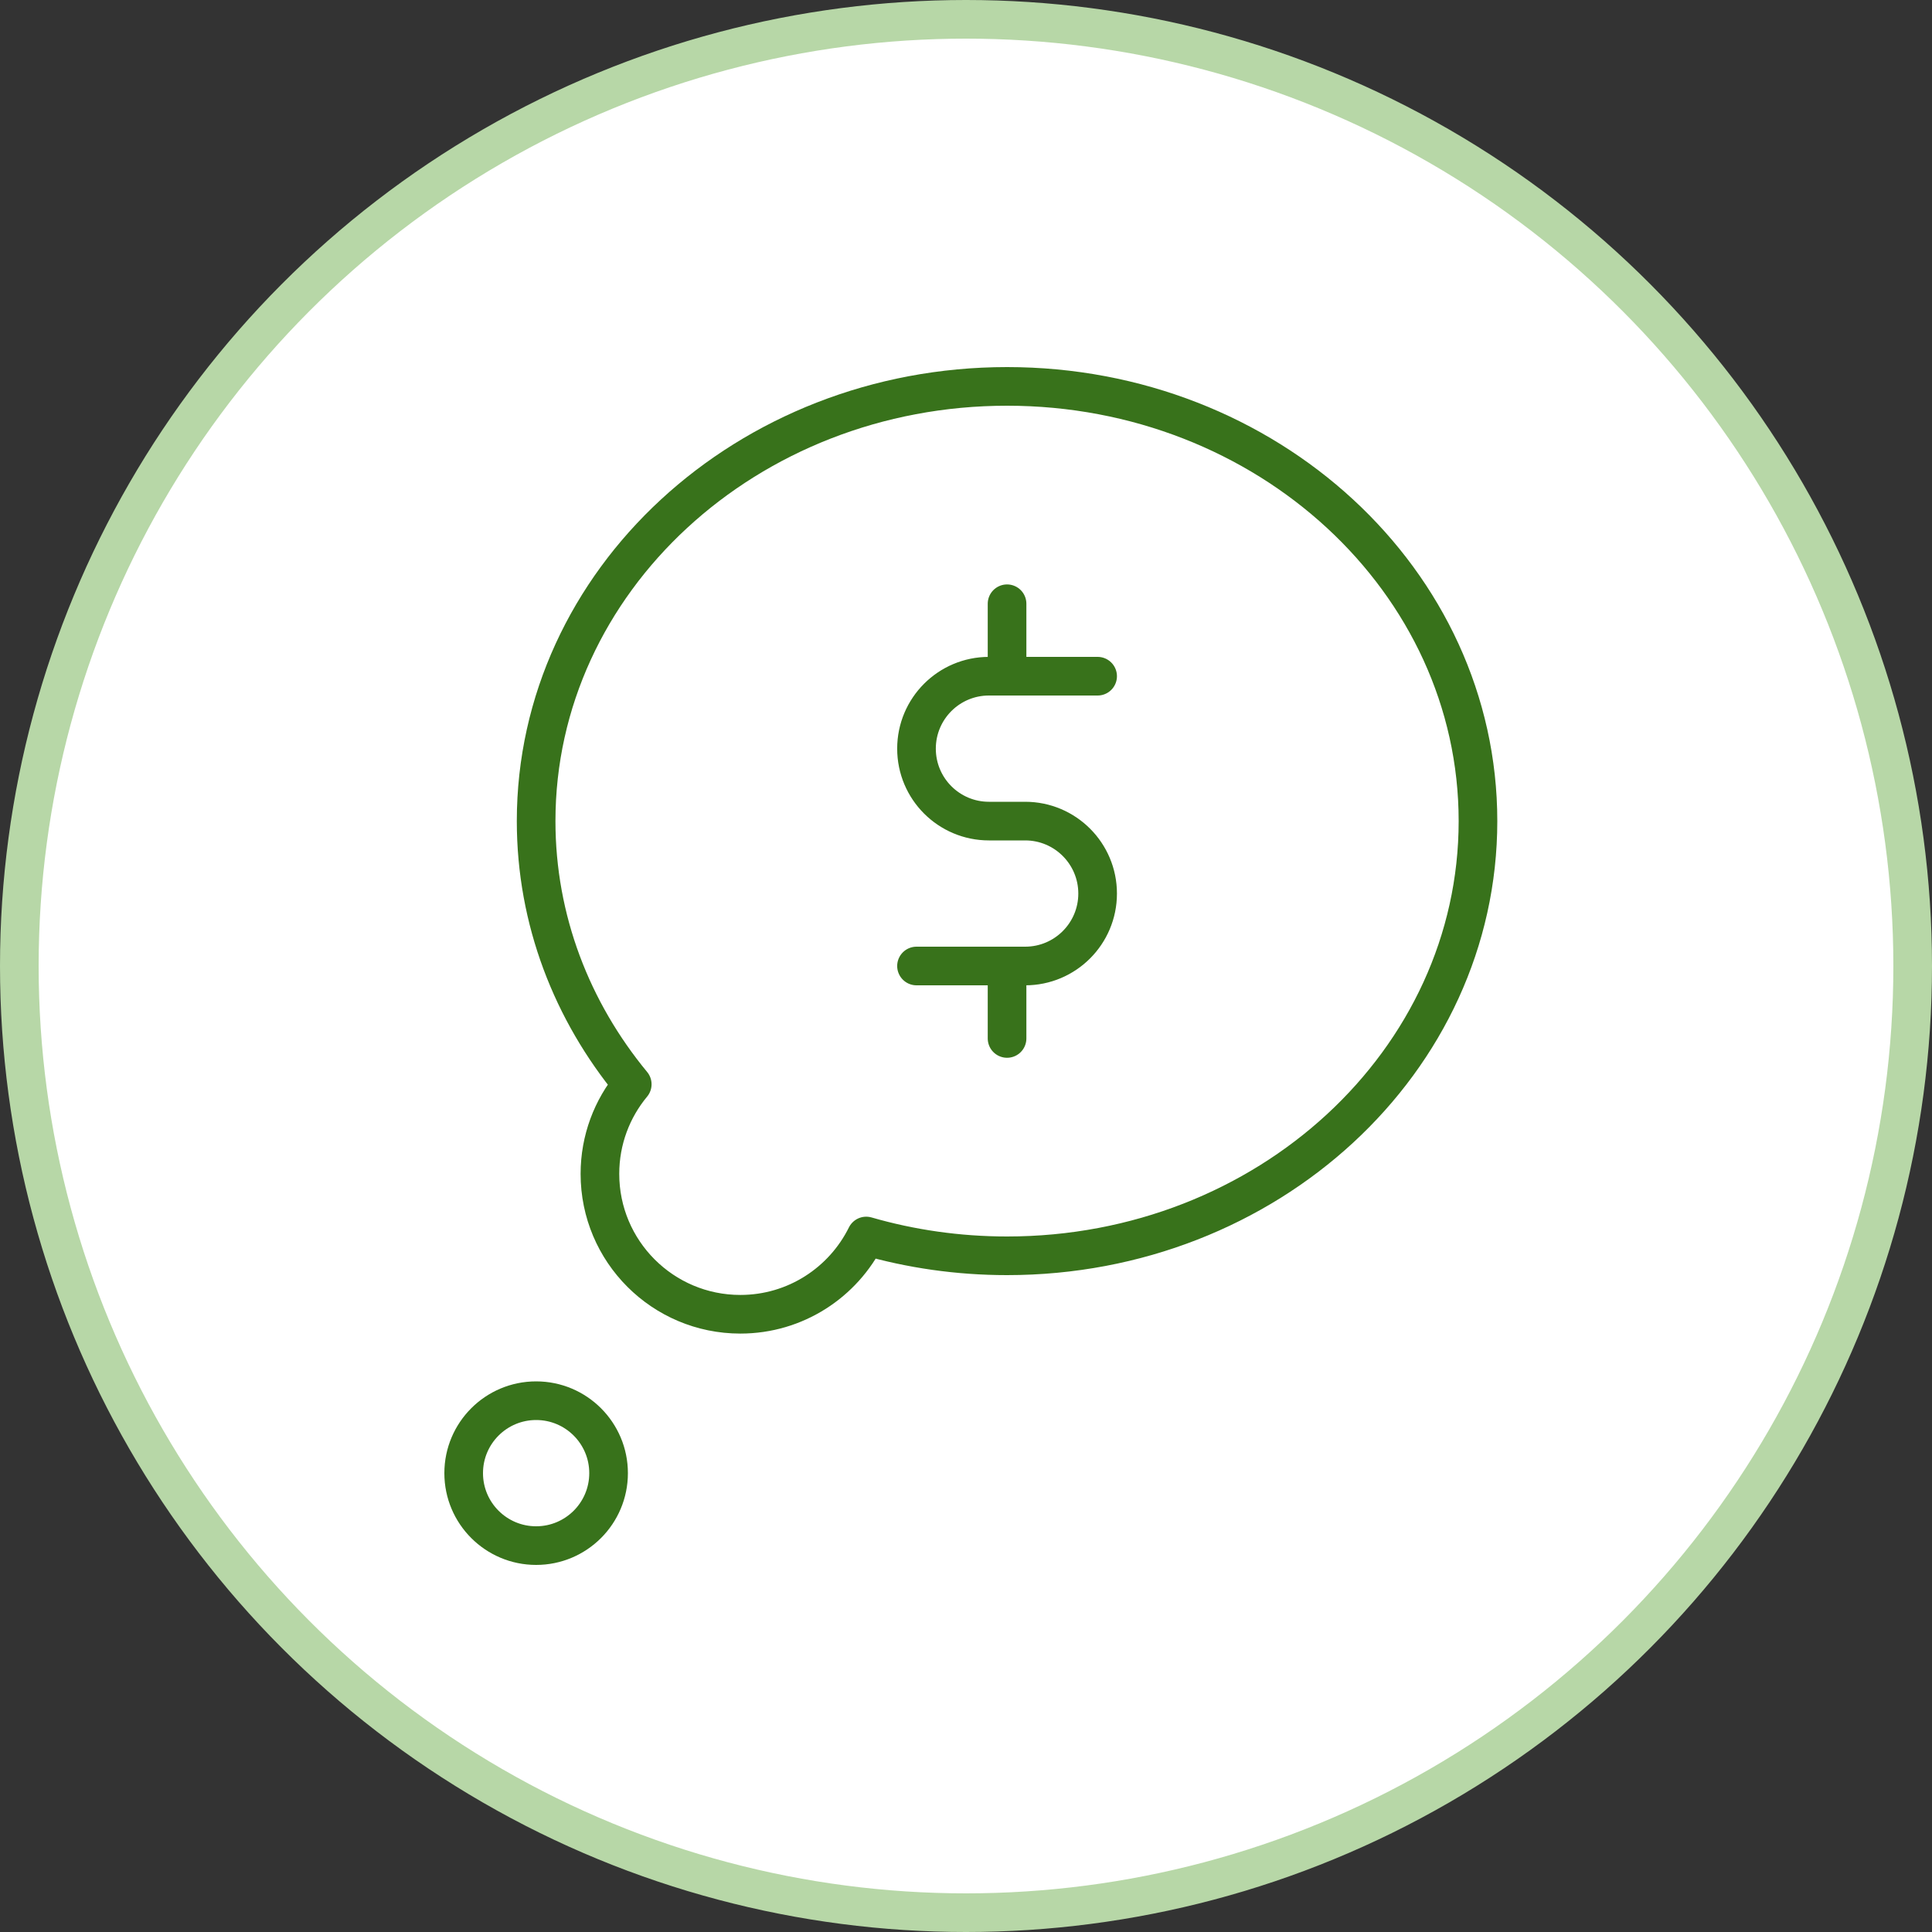
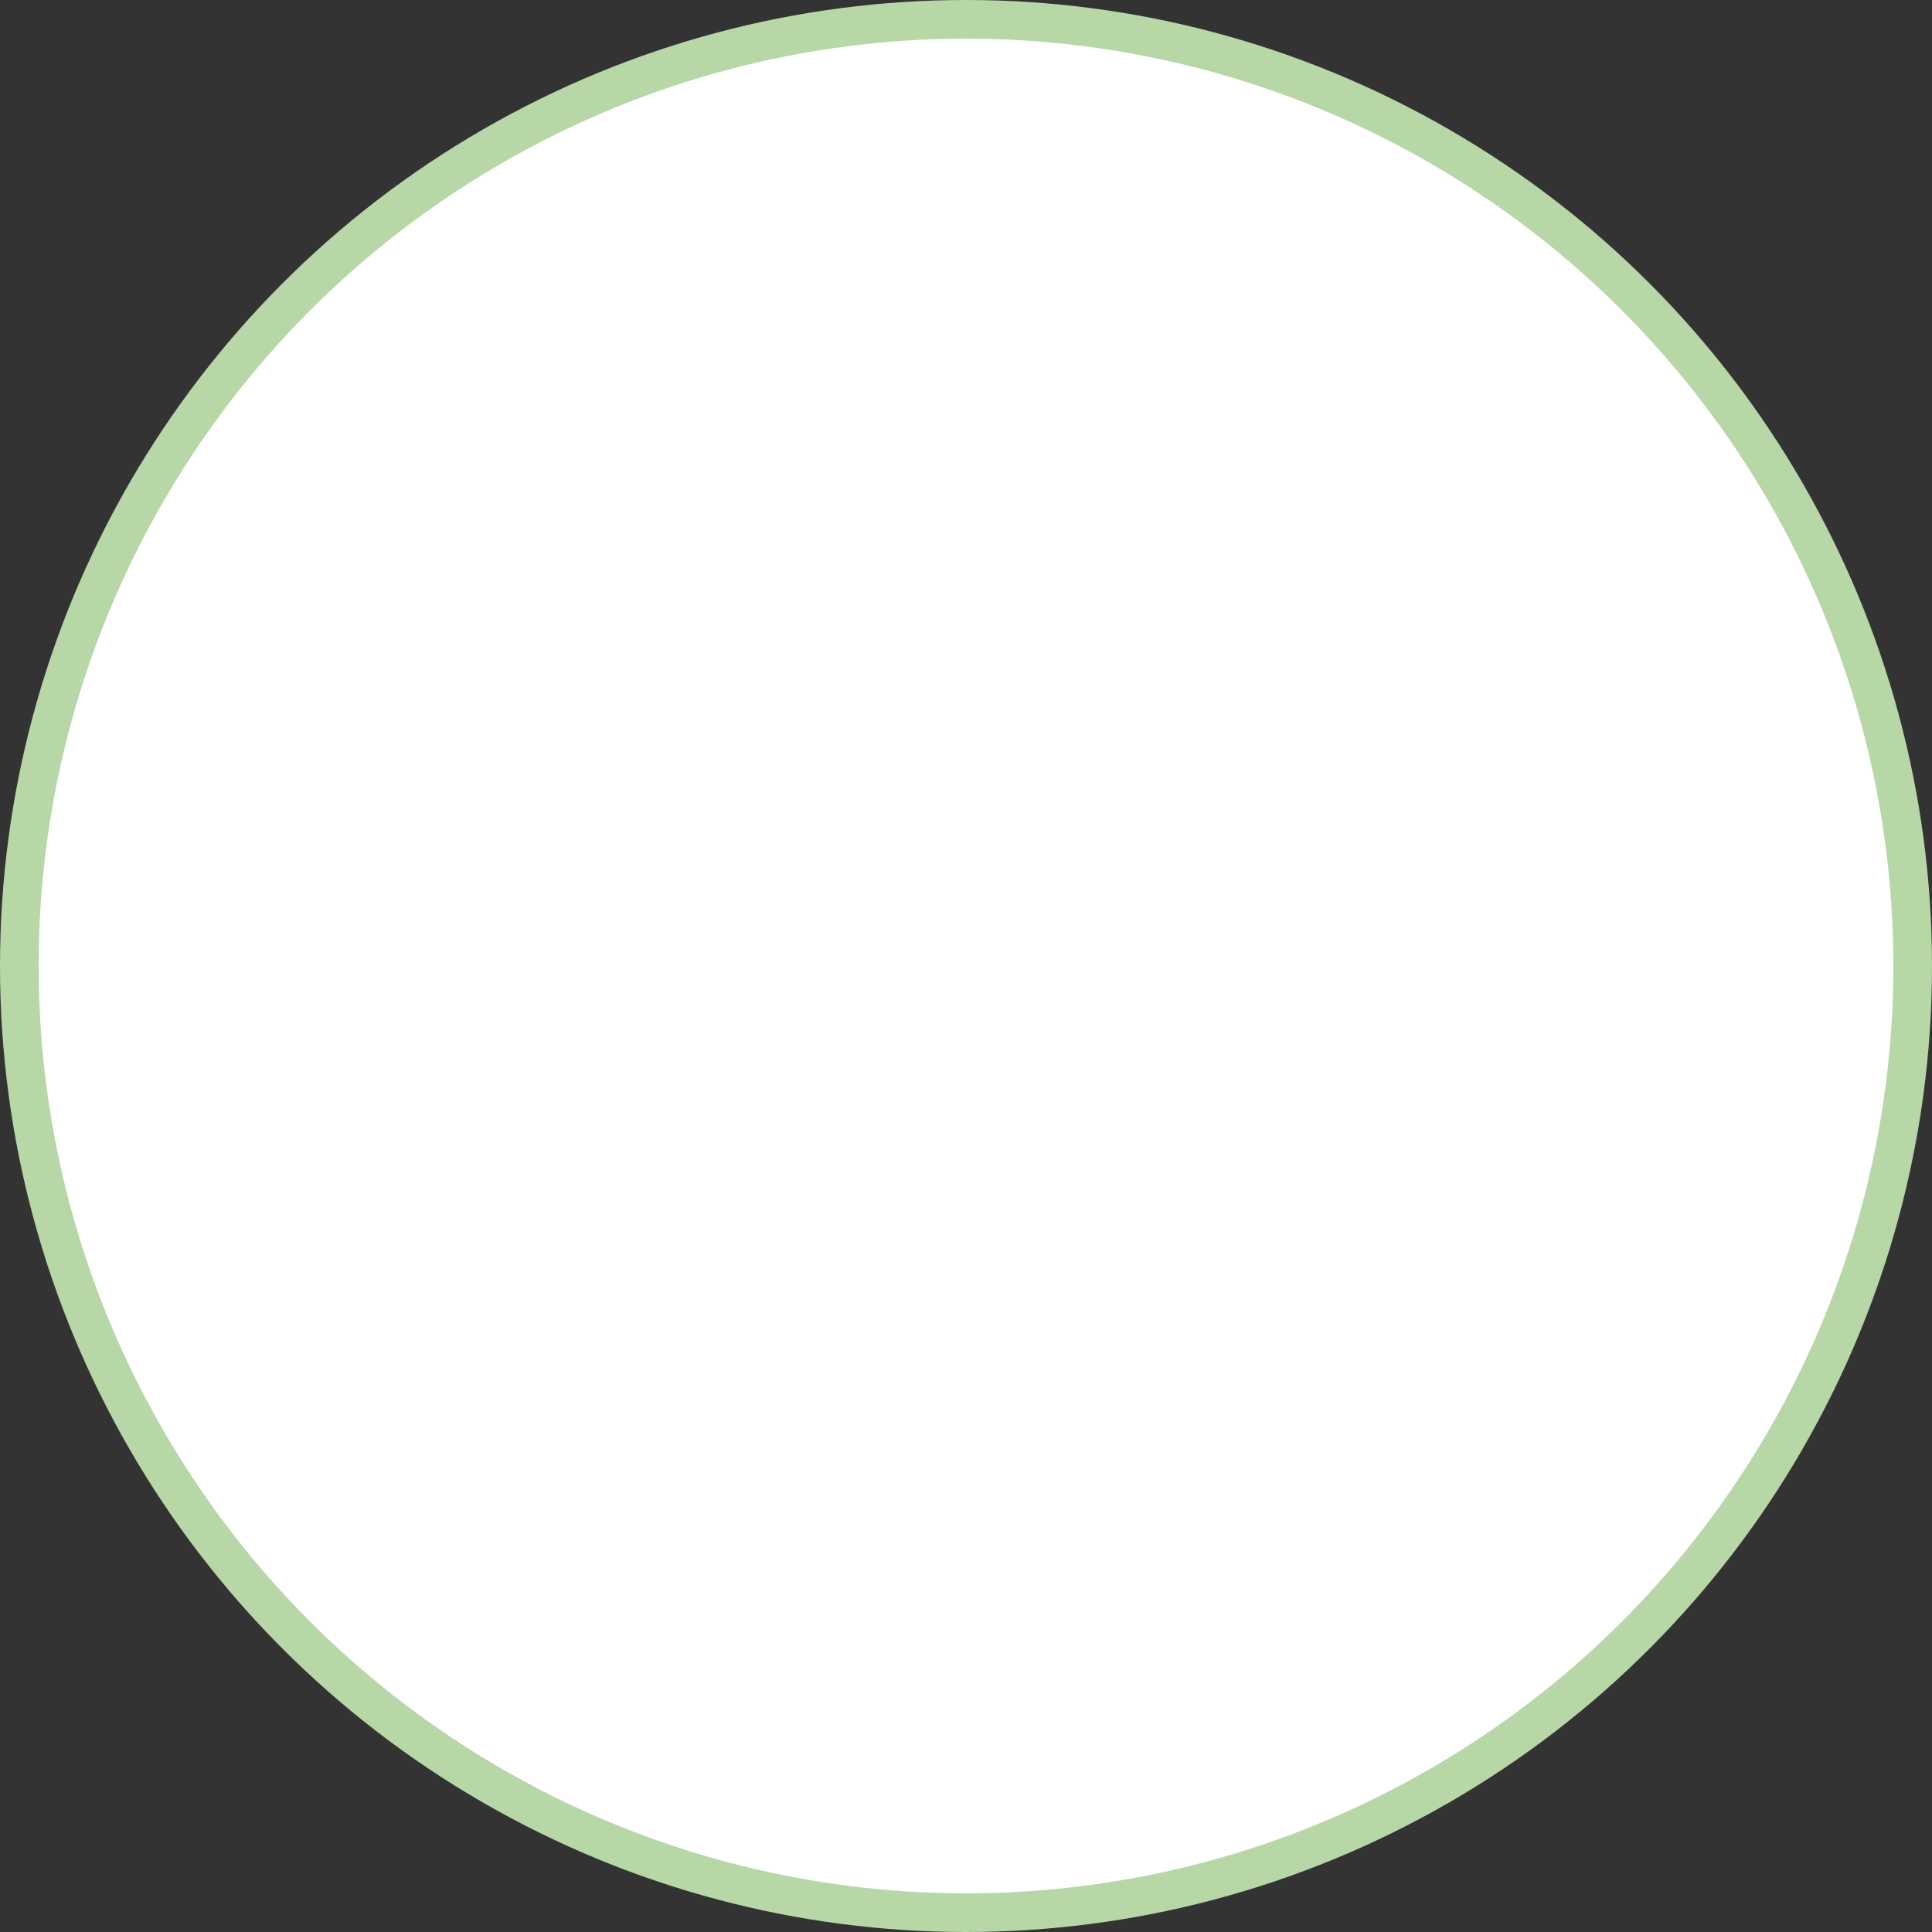
<svg xmlns="http://www.w3.org/2000/svg" width="100" height="100" viewBox="0 0 100 100" fill="none">
  <rect x="0" y="0" width="100" height="100" fill="#333333" stroke="none" />
  <circle cx="50" cy="50" r="49" fill="white" stroke="#B7D7A7" stroke-width="2" />
-   <path d="M52.125 20C38.663 20 27.75 30.073 27.75 42.5C27.75 47.62 29.604 52.34 32.725 56.122C31.681 57.38 31.052 58.996 31.052 60.76C31.052 64.773 34.306 68.026 38.319 68.026C41.177 68.026 43.648 66.375 44.835 63.976C47.137 64.641 49.586 65 52.125 65C65.587 65 76.5 54.926 76.5 42.5C76.5 30.074 65.587 20 52.125 20Z" stroke="#38721B" stroke-width="2" stroke-miterlimit="10" stroke-linecap="round" stroke-linejoin="round" />
-   <path d="M27.75 80C29.821 80 31.5 78.321 31.5 76.25C31.5 74.179 29.821 72.5 27.75 72.5C25.679 72.5 24 74.179 24 76.25C24 78.321 25.679 80 27.75 80Z" stroke="#38721B" stroke-width="2" stroke-miterlimit="10" stroke-linejoin="round" />
-   <path d="M56.813 35H51.188C49.116 35 47.438 36.679 47.438 38.75C47.438 40.821 49.116 42.5 51.188 42.5H53.063C55.134 42.5 56.813 44.179 56.813 46.25C56.813 48.321 55.134 50 53.063 50H47.438" stroke="#38721B" stroke-width="2" stroke-miterlimit="10" stroke-linecap="round" stroke-linejoin="round" />
-   <path d="M52.125 35V31.25" stroke="#38721B" stroke-width="2" stroke-miterlimit="10" stroke-linecap="round" stroke-linejoin="round" />
-   <path d="M52.125 50V53.75" stroke="#38721B" stroke-width="2" stroke-miterlimit="10" stroke-linecap="round" stroke-linejoin="round" />
</svg>